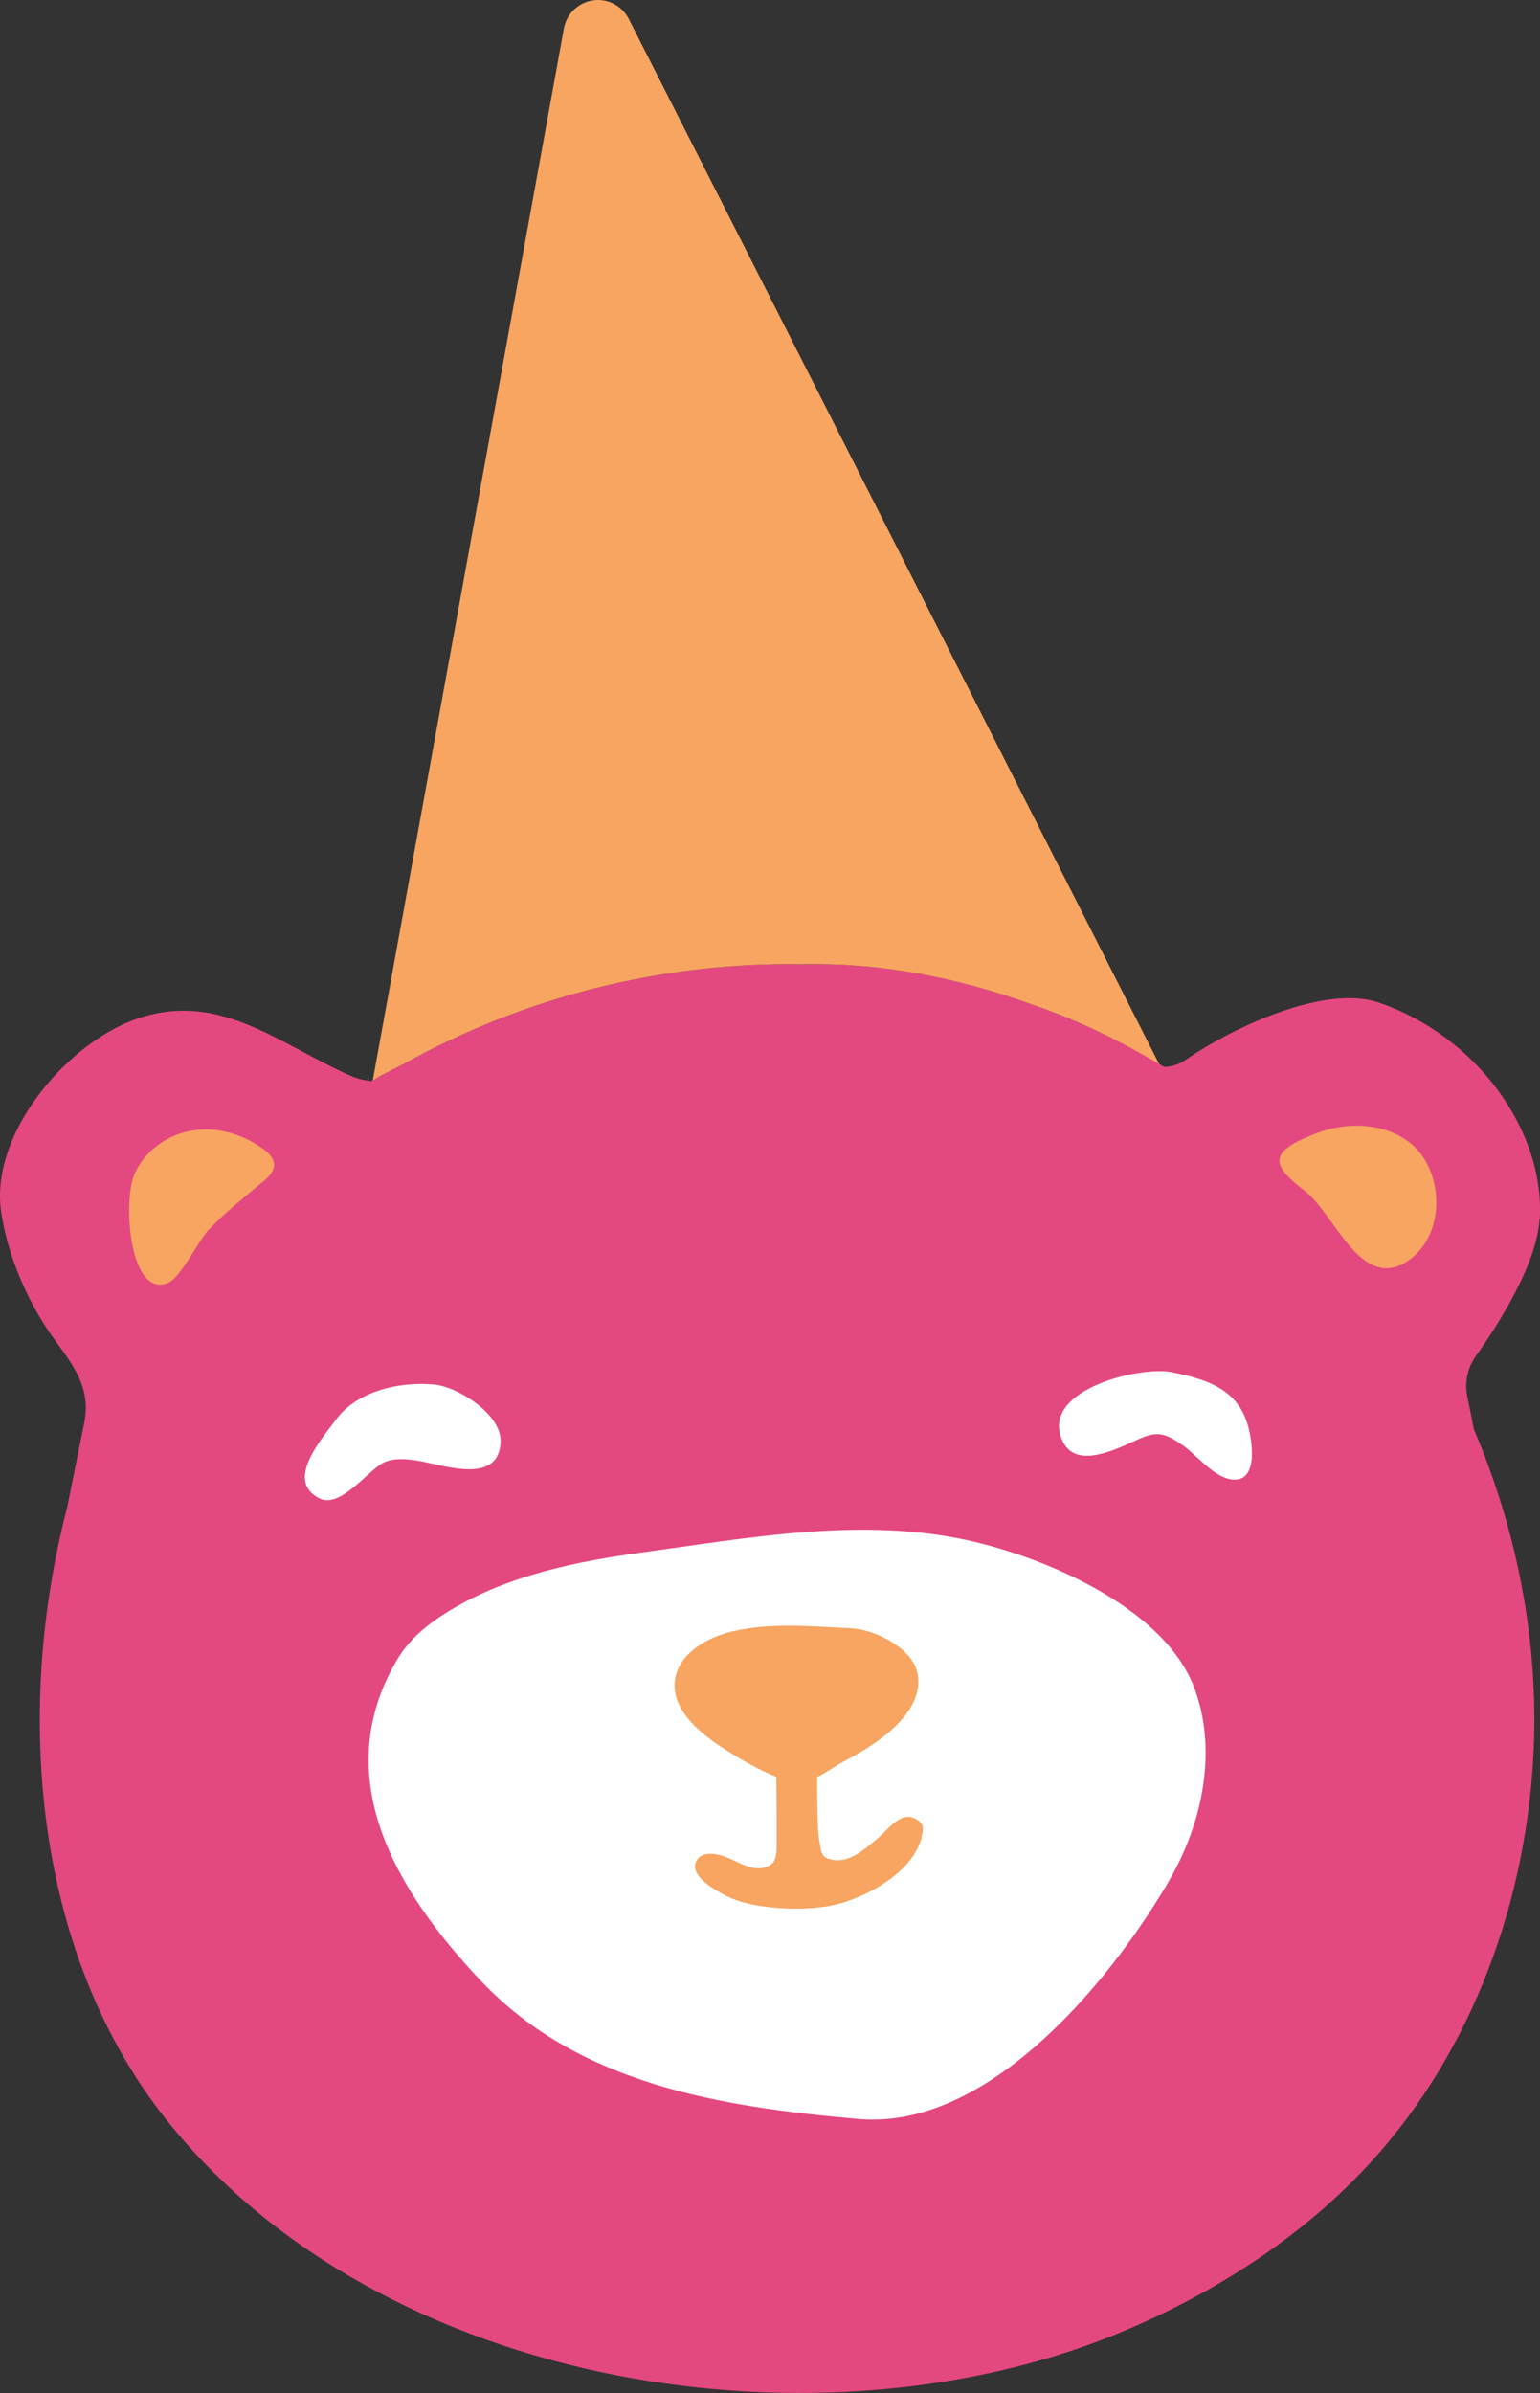
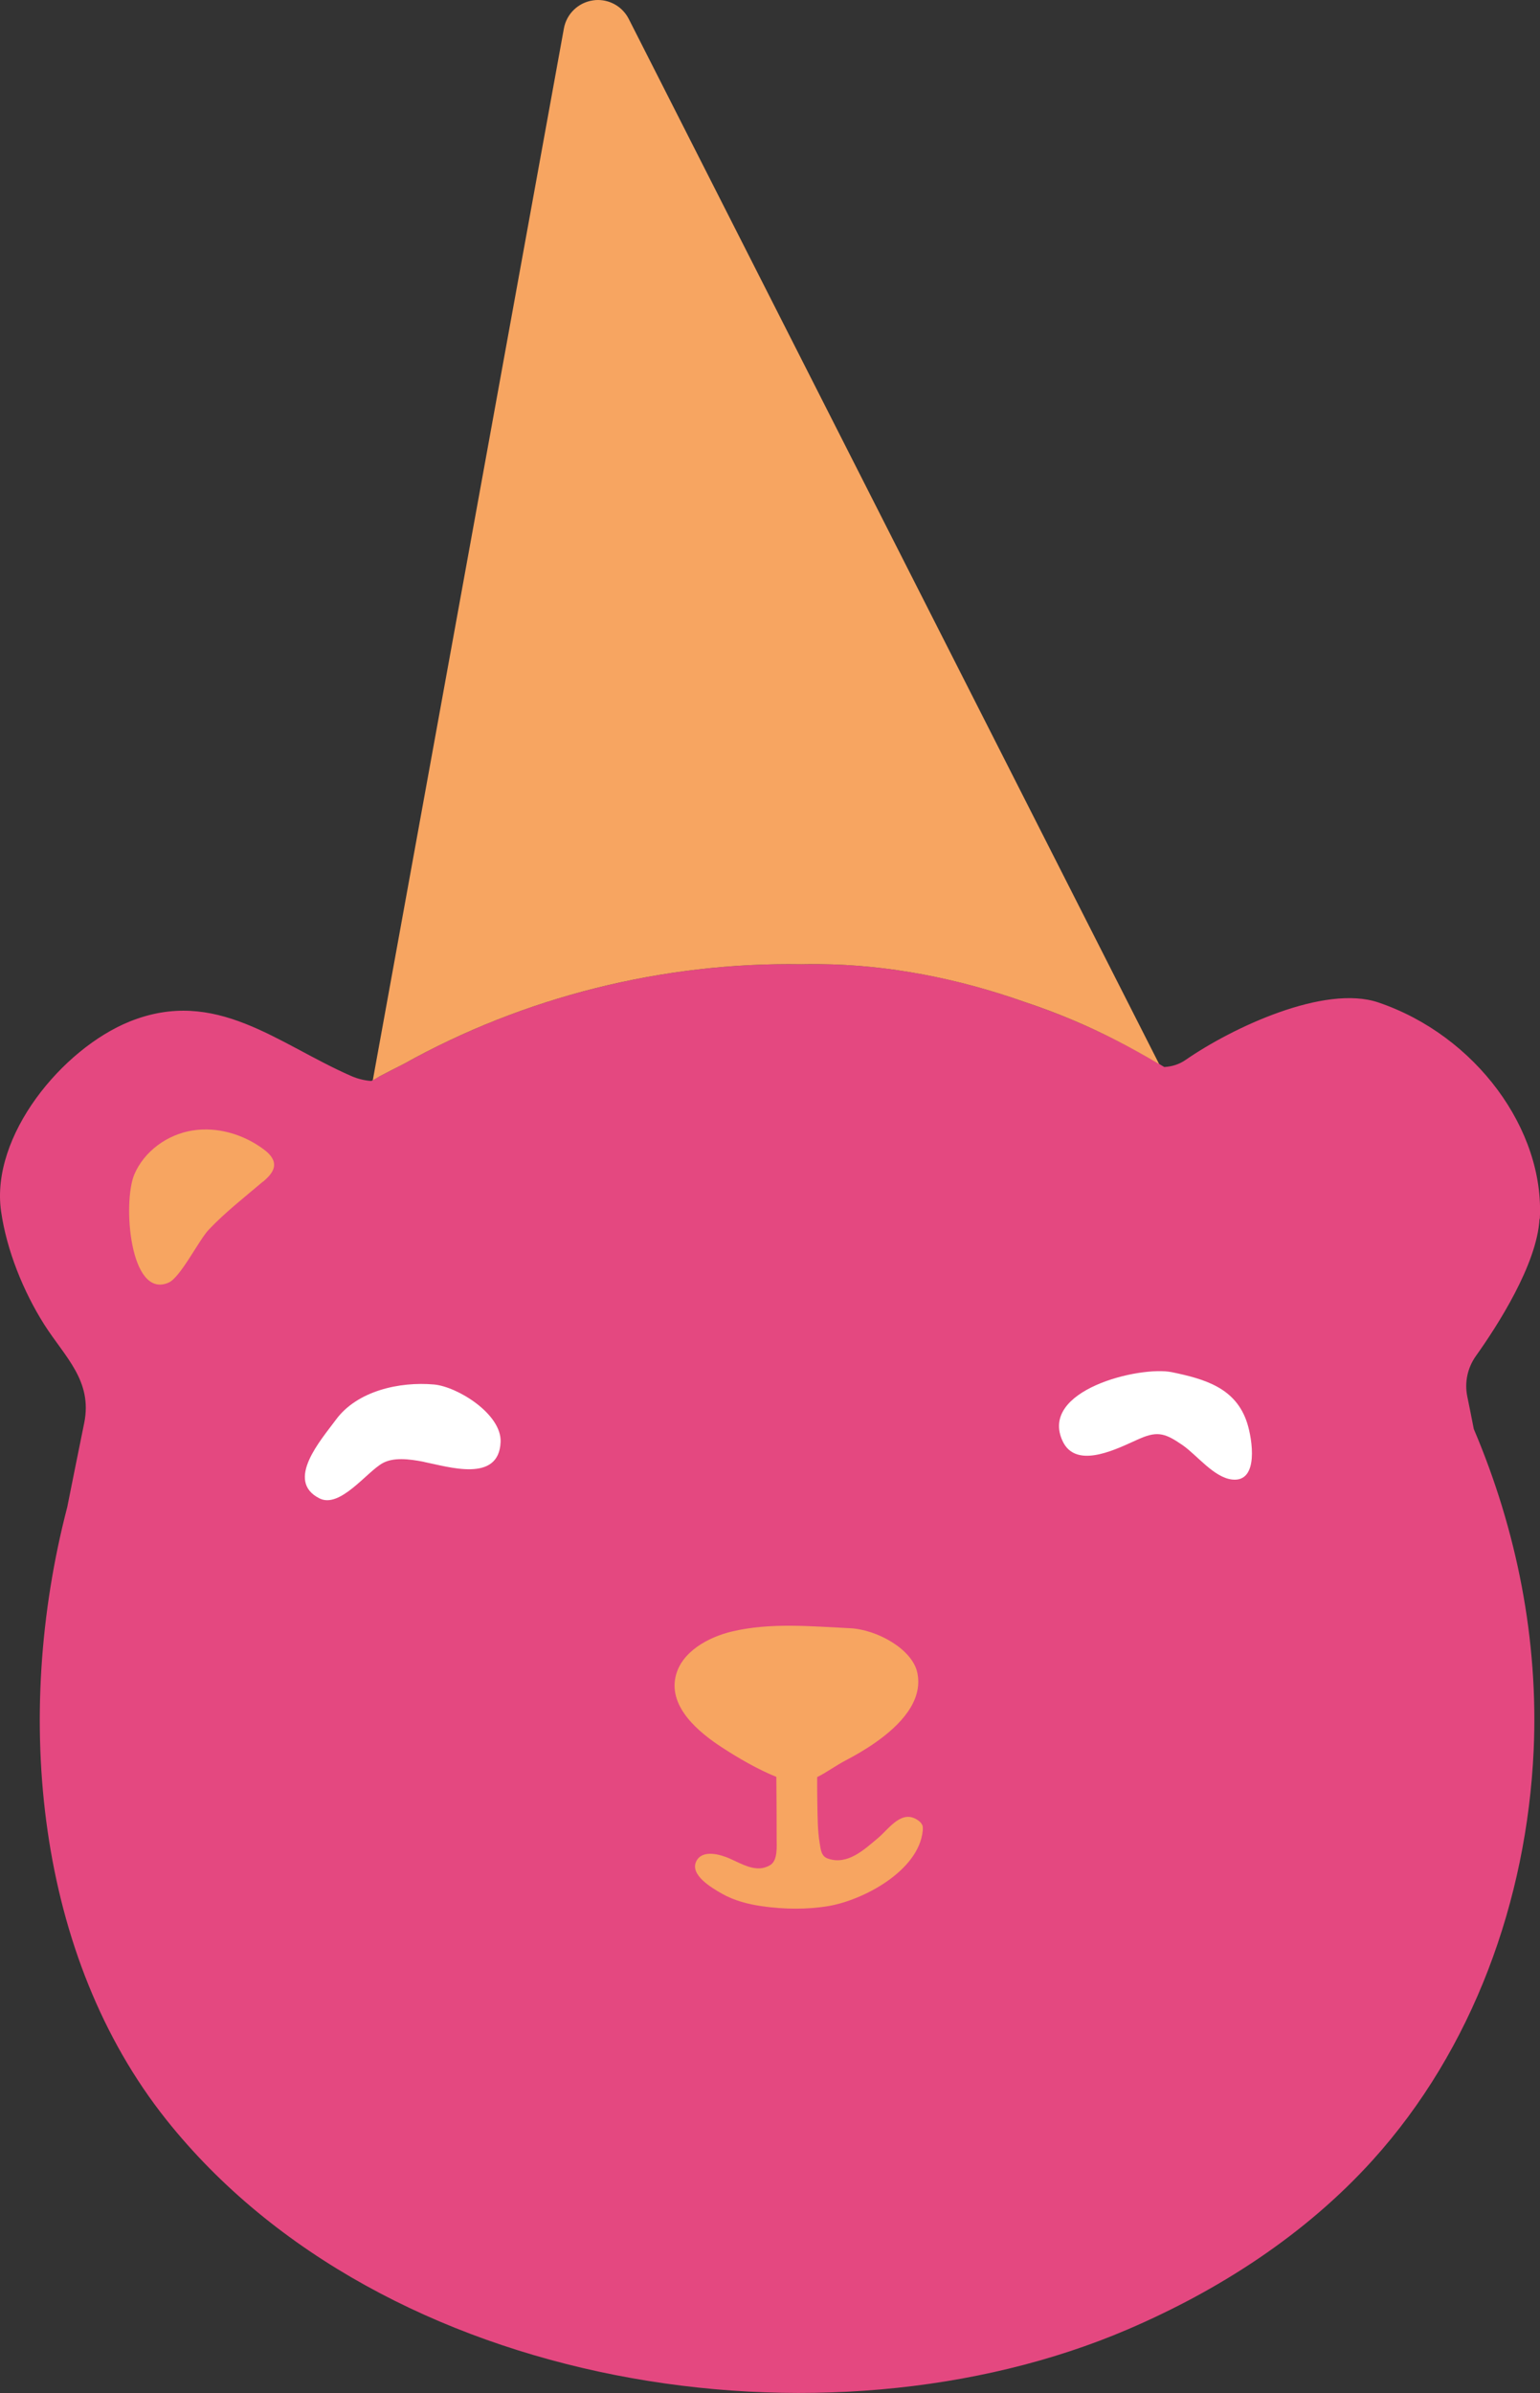
<svg xmlns="http://www.w3.org/2000/svg" id="Layer_2" data-name="Layer 2" viewBox="0 0 157.72 244.97">
  <rect x="0" y="0" width="157.72" height="244.97" fill="#333333" stroke="none" />
  <defs>
    <style>
      .cls-1 {
        fill: #e44880;
      }

      .cls-1, .cls-2, .cls-3 {
        stroke-width: 0px;
      }

      .cls-2 {
        fill: #f7a561;
      }

      .cls-3 {
        fill: #fff;
      }
    </style>
  </defs>
  <g id="Artwork">
    <g>
      <g>
        <path class="cls-1" d="M157.7,124.79c.51-9.13-6.56-18.79-16.54-22.17-5.5-1.86-14.93,2.56-19.73,5.88-.66.46-1.42.69-2.19.73-2.98-1.81-6.08-3.42-9.31-4.78-1.67-.71-3.37-1.34-5.08-1.91-6.77-2.4-13.9-3.79-20.94-3.84-.59,0-1.2,0-1.83.01-14.15-.23-28.41,3.32-40.76,10.22-.86.43-1.7.86-2.49,1.28-.27.14-.53.31-.8.45-.7-.05-1.4-.22-2.06-.51-7.57-3.31-13.86-9.12-22.68-5.58C6.37,107.36-.99,116.29.11,124c.57,3.99,2.28,8.21,4.42,11.59,2.11,3.32,4.98,5.76,4.09,10.1-.59,2.91-1.17,5.76-1.73,8.58-5.61,21.52-3.14,46.04,10.14,62.72,22.18,27.85,67.61,34.71,98.49,21.46,9.39-4.03,18.17-9.71,25.03-17.28,10.3-11.37,15.82-26.66,16.52-41.98.51-11.28-1.72-22.54-6.13-32.9-.25-1.28-.48-2.44-.67-3.35-.29-1.44.03-2.92.88-4.12,2.18-3.06,6.26-9.37,6.52-14.03Z" />
-         <path class="cls-2" d="M142.4,129.81c.46-.06.95-.23,1.46-.53,4.4-2.54,4.17-9.83.2-12.55-2.66-1.82-6.2-1.87-9.21-.73-4.8,1.83-4.89,3.12-1.26,5.88,2.74,2.08,5.07,8.43,8.82,7.92Z" />
        <path class="cls-2" d="M26.94,120.97c.56-.48,1.17-1.07,1.13-1.8-.04-.63-.55-1.13-1.06-1.51-2.08-1.55-4.76-2.34-7.31-1.93-2.56.41-4.92,2.11-5.94,4.49-1.22,2.87-.47,12.79,3.49,11.09,1.23-.52,3.11-4.36,4.14-5.44,1.7-1.79,3.67-3.32,5.54-4.91Z" />
      </g>
      <path class="cls-2" d="M38.83,110.21c.79-.42,1.63-.85,2.49-1.28,12.35-6.9,26.61-10.45,40.76-10.22.63-.01,1.24-.02,1.83-.01,7.04.05,14.17,1.45,20.94,3.84,1.71.57,3.41,1.2,5.08,1.91,3.04,1.28,5.96,2.81,8.79,4.49L64.4,1.95c-.61-1.21-1.84-1.95-3.16-1.95-.17,0-.34.01-.51.04-1.51.22-2.71,1.38-2.98,2.88l-19.57,107.67c.22-.13.44-.26.66-.38Z" />
-       <path class="cls-3" d="M119.41,193.08c.51-.85.98-1.72,1.41-2.61,2.61-5.43,3.61-11.87,1.55-17.54-3.08-8.51-15.96-13.84-24.27-15.46-10.61-2.06-21.69,0-32.24,1.44-6.89.94-13.88,2.37-19.83,5.98-2.08,1.26-4.05,2.83-5.3,4.91-7.27,12.17-.01,23.99,8.57,33.03,10.01,10.55,24.53,12.86,38.65,14.09,13.07,1.13,25.35-13.58,31.46-23.84Z" />
      <path class="cls-3" d="M116.05,147.58c.29-.14.56-.26.78-.35,1.78-.76,2.59-.46,4.3.72,1.47,1.02,3.2,3.31,5.07,3.51,2.77.3,2.05-4.17,1.53-5.78-1.15-3.61-4.35-4.51-7.71-5.21-3.27-.67-13.67,1.83-11.18,7.08,1.3,2.73,5.03,1.02,7.2.03Z" />
-       <path class="cls-3" d="M43.43,149.65c-1.6-.31-3.12-.47-4.22.12-1.64.89-4.38,4.68-6.49,3.62-3.58-1.8.19-6.02,1.68-8.05,2.18-2.97,6.53-3.92,10.04-3.61,2.4.21,6.94,3.02,6.83,5.88-.17,4.24-5.37,2.53-7.84,2.05Z" />
+       <path class="cls-3" d="M43.43,149.65c-1.6-.31-3.12-.47-4.22.12-1.64.89-4.38,4.68-6.49,3.62-3.58-1.8.19-6.02,1.68-8.05,2.18-2.97,6.53-3.92,10.04-3.61,2.4.21,6.94,3.02,6.83,5.88-.17,4.24-5.37,2.53-7.84,2.05" />
      <path class="cls-2" d="M94.43,186.79c-.08-.17-.21-.3-.36-.41-1.7-1.25-3.01.83-4.15,1.78-1.42,1.19-3.12,2.81-5.14,2.1-.69-.24-.72-.94-.83-1.57-.22-1.29-.21-2.61-.24-3.92-.02-.95-.02-1.9-.02-2.85.95-.46,1.85-1.15,2.98-1.74.88-.46,1.93-1.06,2.96-1.78,2.54-1.77,4.93-4.25,4.32-7.16-.51-2.42-4.14-4.43-6.9-4.56-4.01-.19-8.15-.6-12.1.34-2.36.56-5.21,2.06-5.77,4.66-.67,3.14,2.42,5.67,4.71,7.17,1.68,1.1,3.73,2.29,5.62,3.05.02,2.52.04,5.23.03,6.33,0,.77.13,2.23-.66,2.7-1.4.85-2.88-.12-4.17-.68-.96-.42-2.75-.93-3.38.25-.76,1.43,1.61,2.78,2.58,3.34,1.27.73,2.76,1.11,4.21,1.31,2.19.31,4.56.34,6.75-.03,3.56-.61,9.21-3.6,9.63-7.69.02-.22.03-.45-.06-.65Z" />
    </g>
  </g>
</svg>